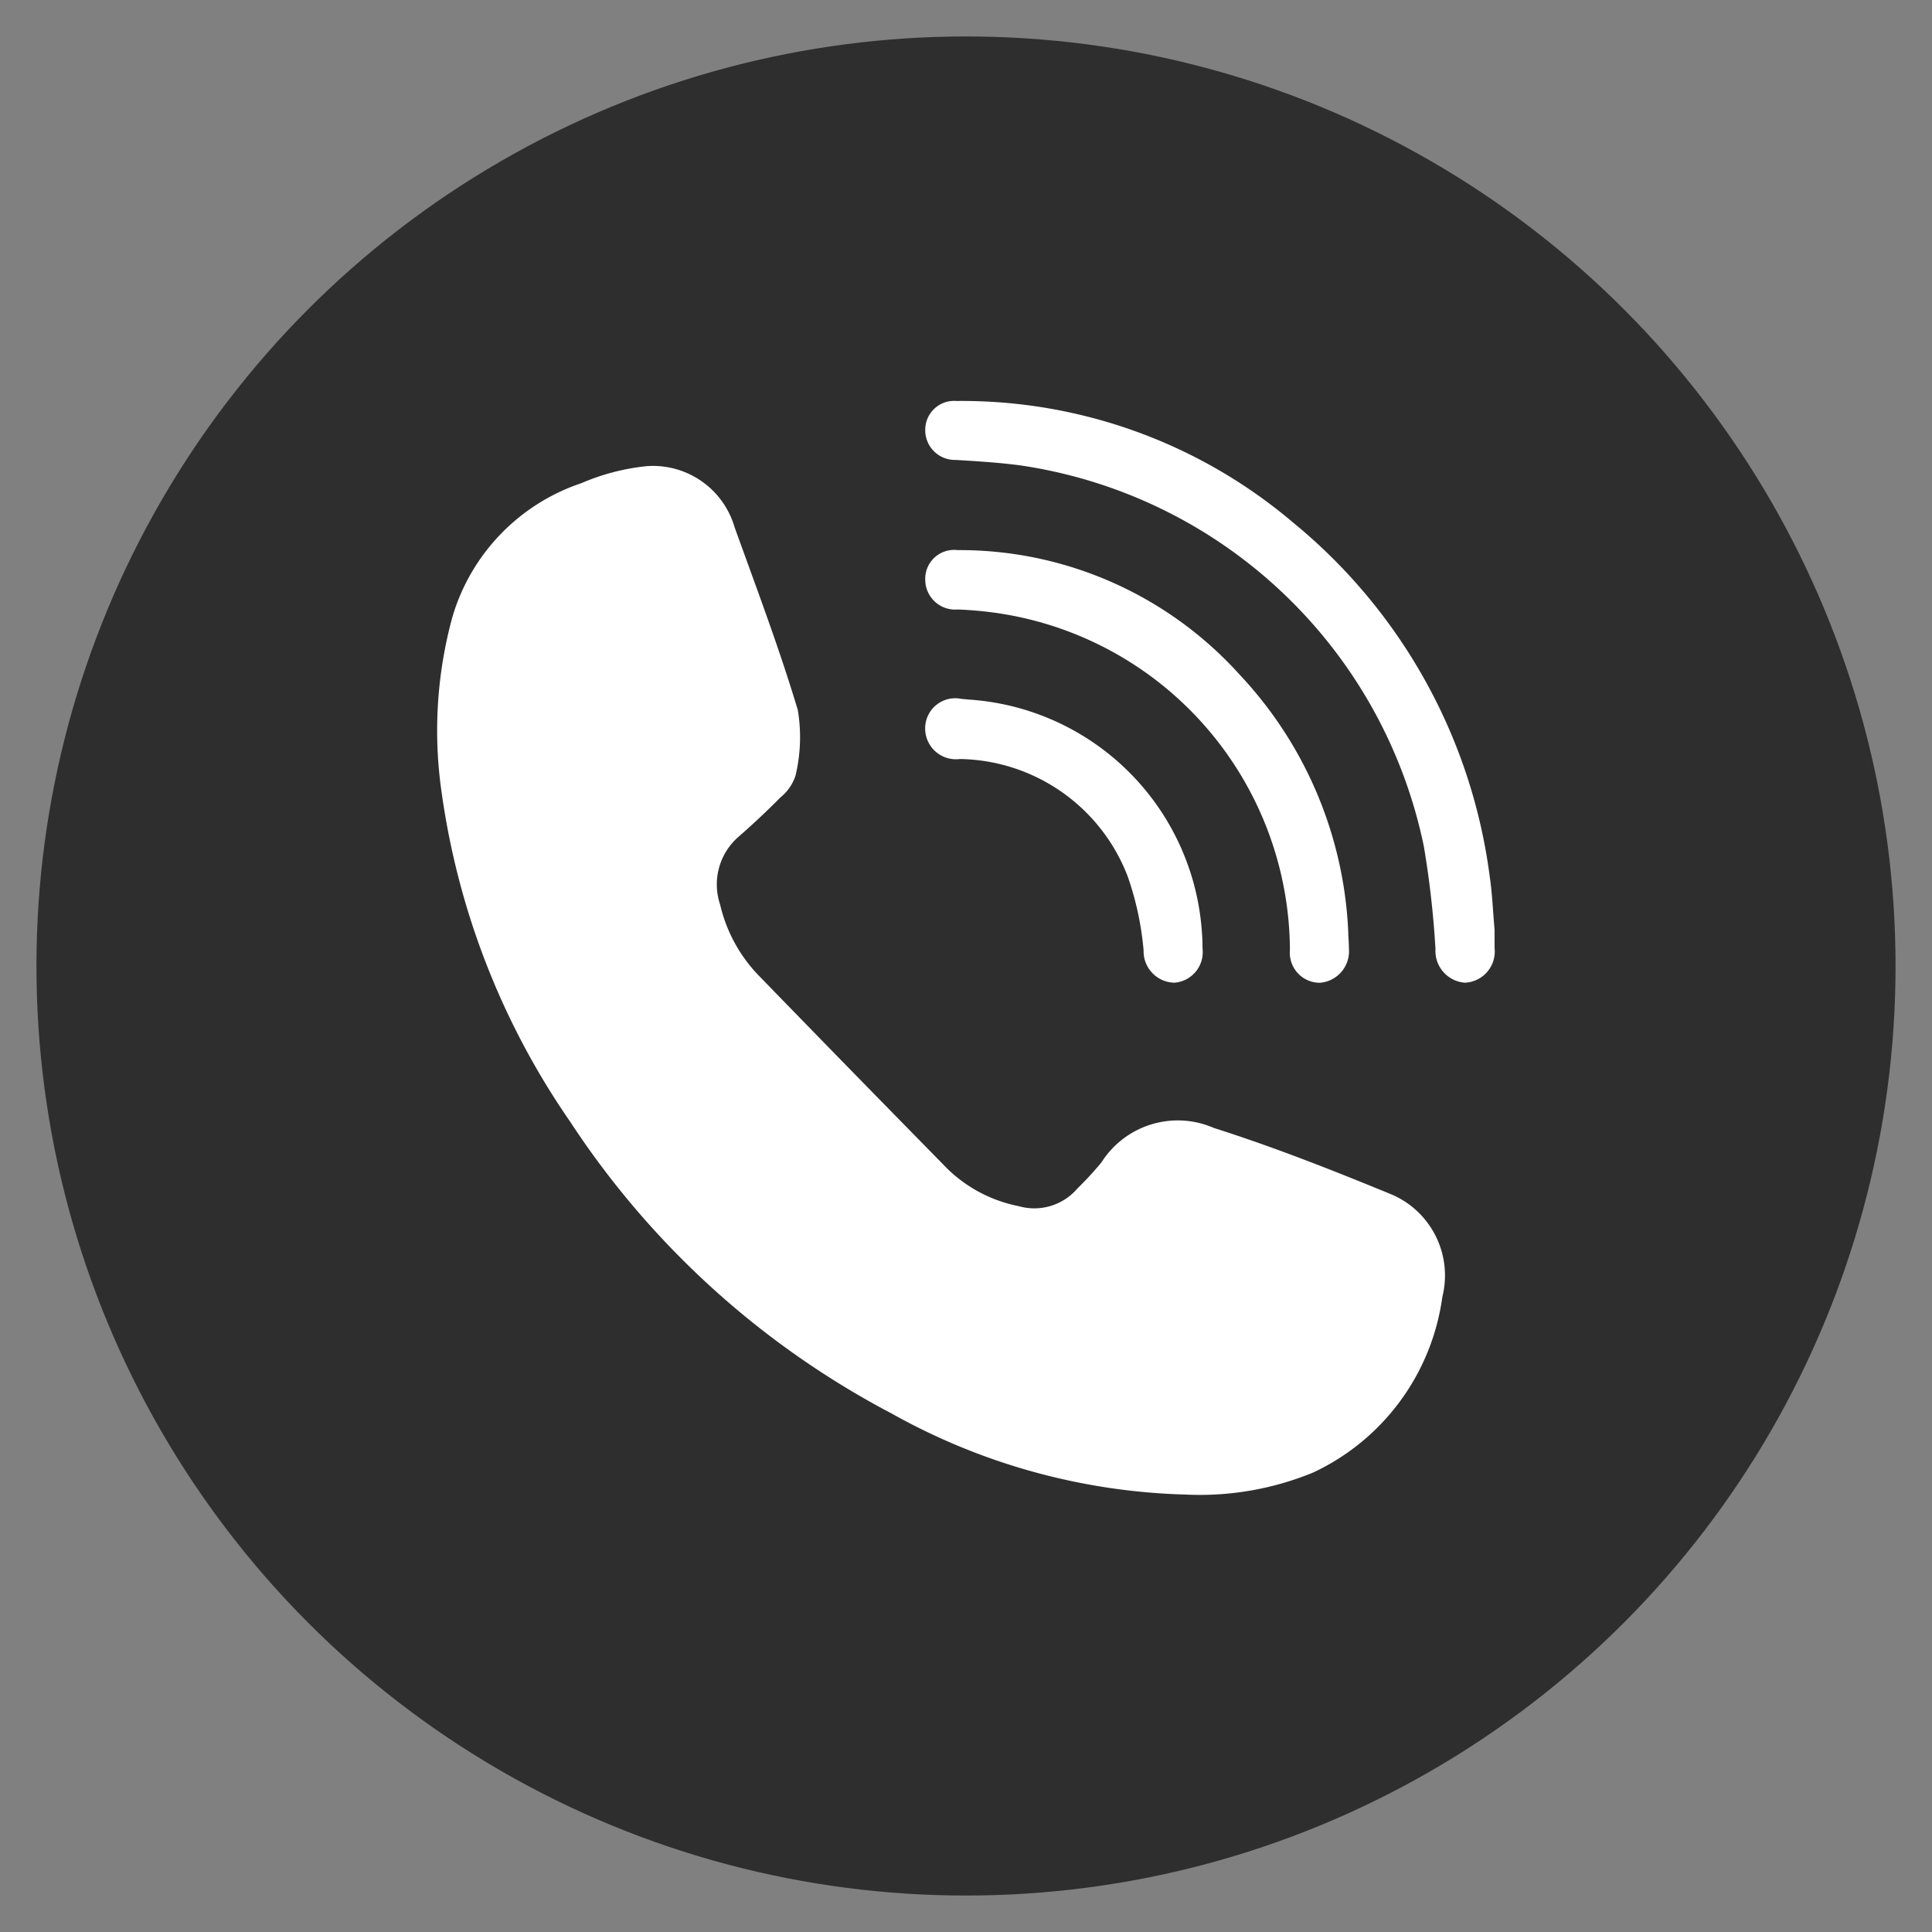
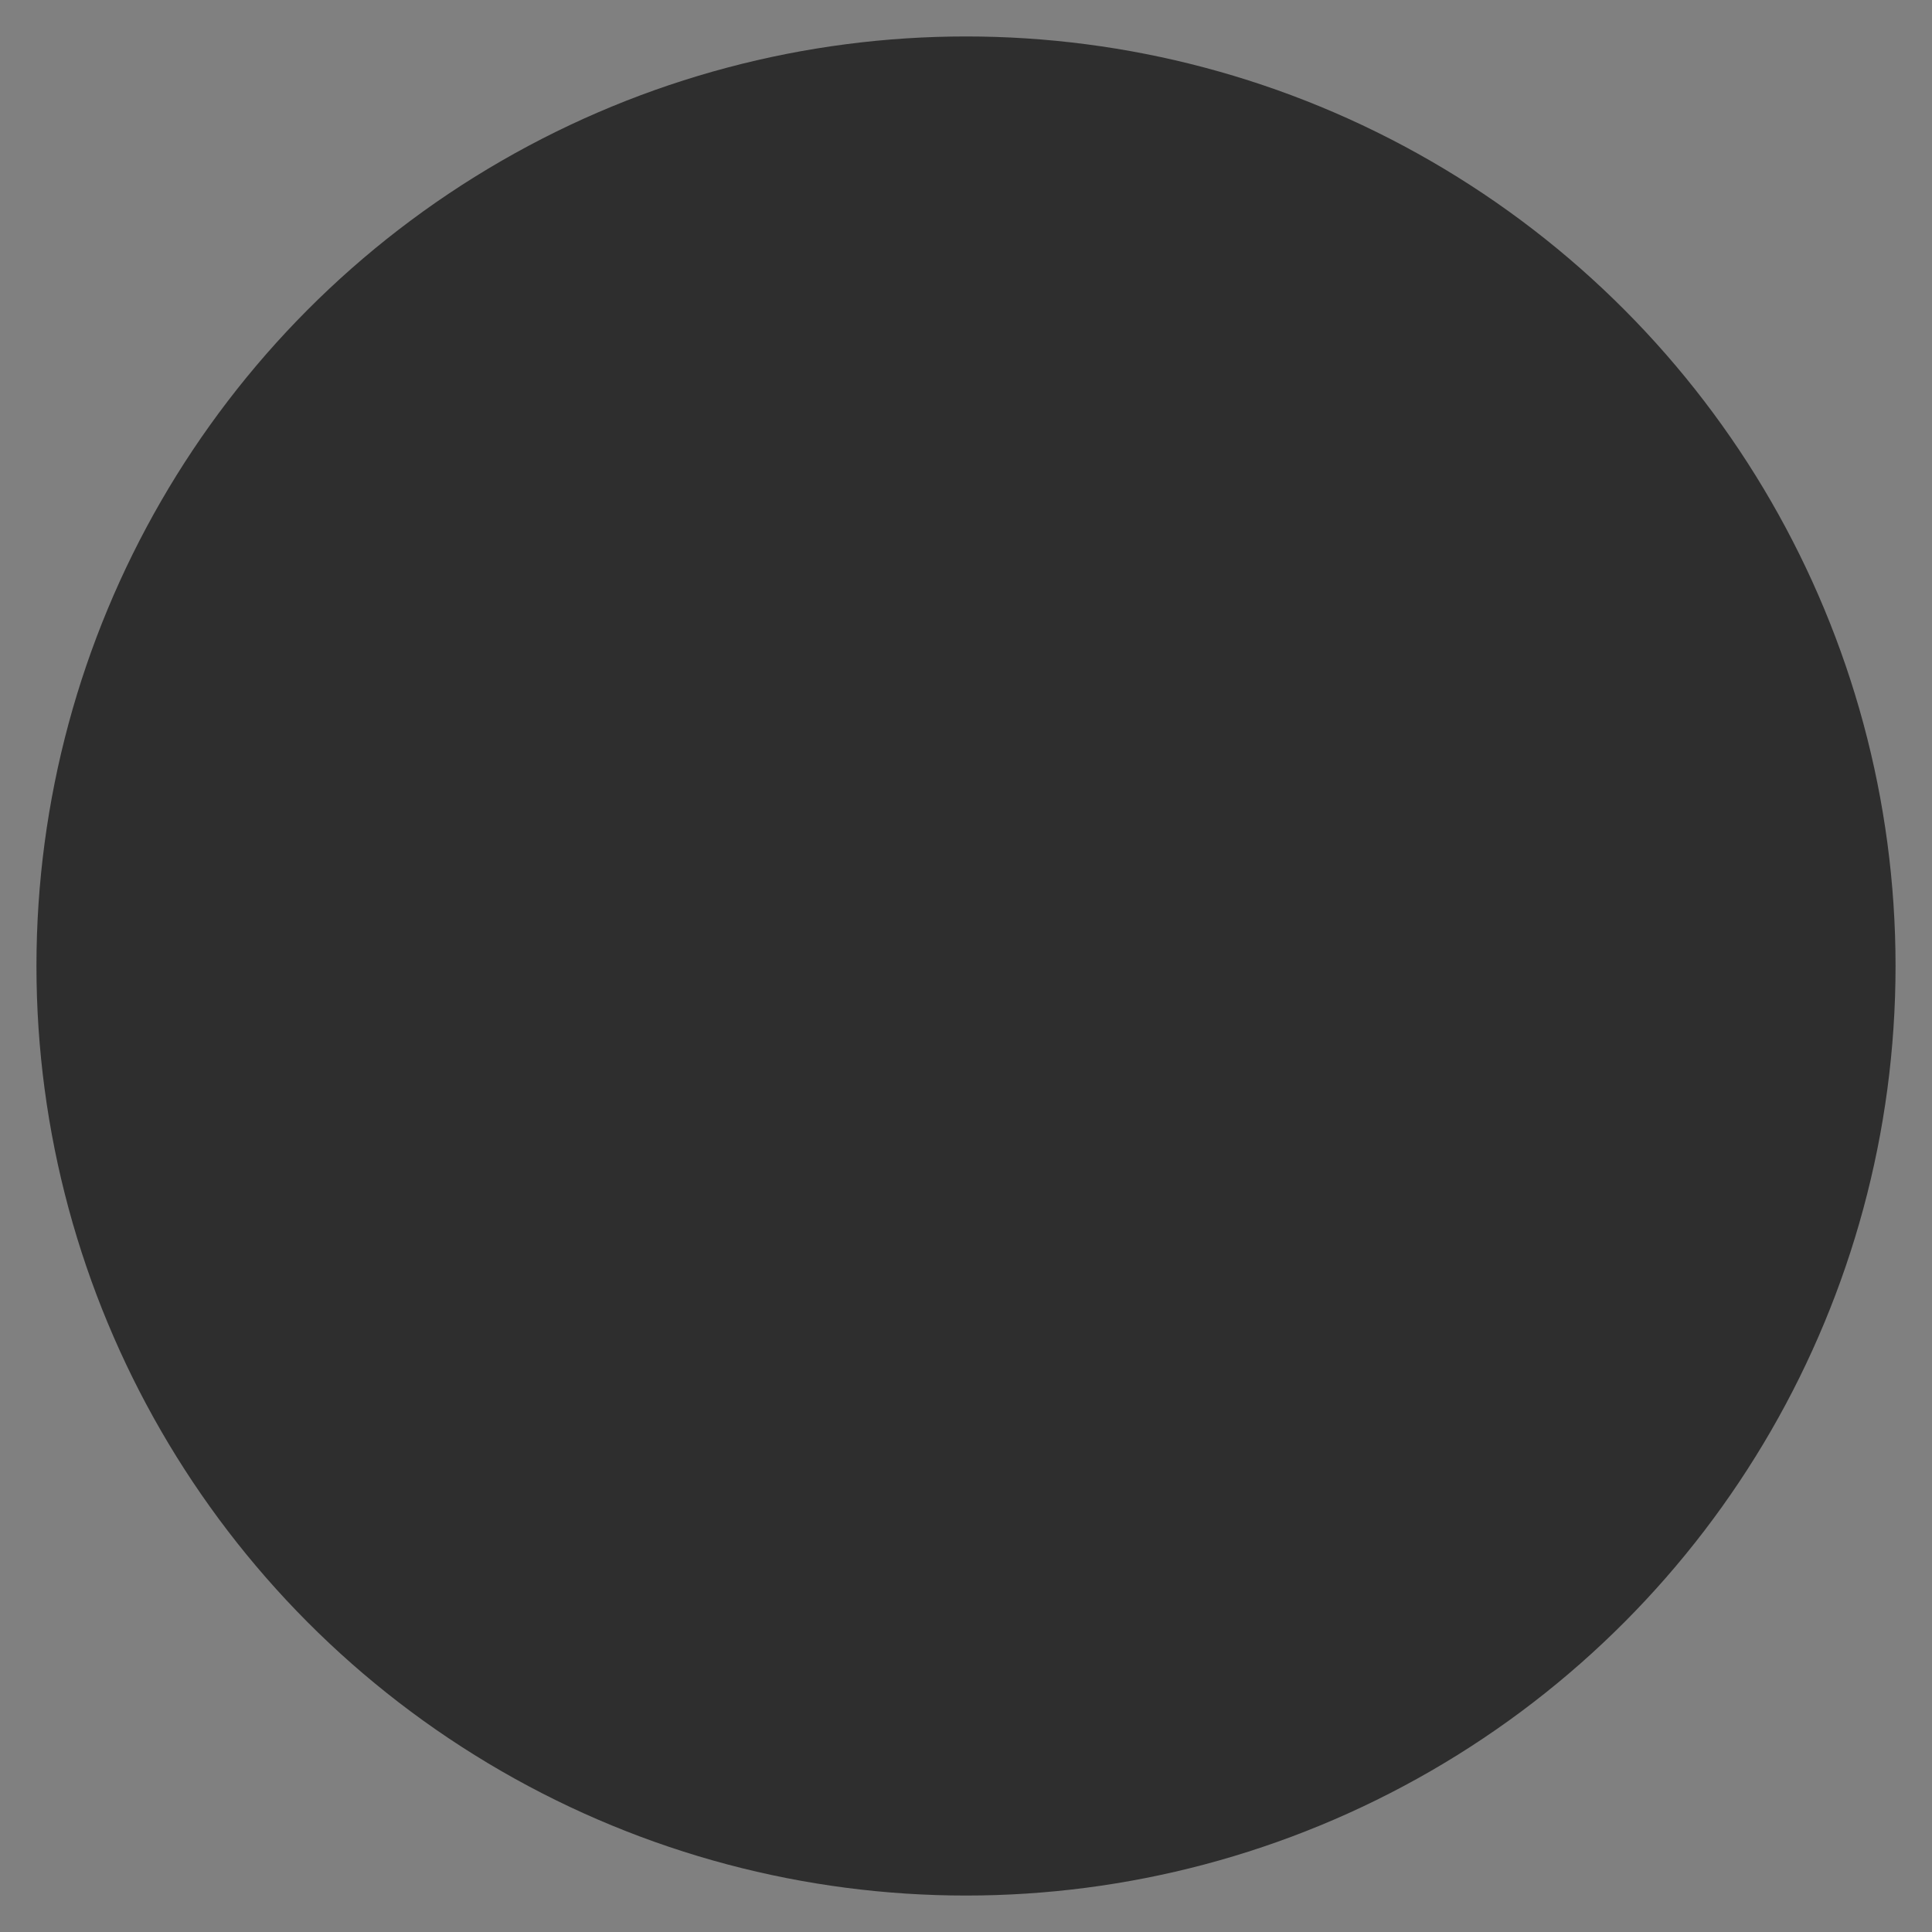
<svg xmlns="http://www.w3.org/2000/svg" width="53" height="53" viewBox="0 0 53 53">
  <rect x="0" y="0" width="53" height="53" fill="#808080" stroke="none" />
  <defs>
    <style>
      .cls-1 {
        fill: #2e2e2e;
      }

      .cls-2 {
        fill: #fff;
        fill-rule: evenodd;
      }
    </style>
  </defs>
  <circle id="椭圆_3_拷贝_7" data-name="椭圆 3 拷贝 7" class="cls-1" cx="26.5" cy="26.5" r="25.5" />
-   <path id="形状_23" data-name="形状 23" class="cls-2" d="M32.53,41a17.441,17.441,0,0,1-8.067-2.222,23.727,23.727,0,0,1-8.825-8.012,20.921,20.921,0,0,1-3.519-9,11.808,11.808,0,0,1,.294-4.849,5.514,5.514,0,0,1,3.532-3.661,6.114,6.114,0,0,1,1.793-.468,2.332,2.332,0,0,1,2.412,1.67c0.6,1.668,1.229,3.327,1.737,5.024a4.534,4.534,0,0,1-.063,1.793,1.274,1.274,0,0,1-.415.6c-0.37.376-.757,0.737-1.154,1.084a1.732,1.732,0,0,0-.5,1.857A4.153,4.153,0,0,0,20.851,26.8q2.5,2.575,5.017,5.137a3.862,3.862,0,0,0,2.07,1.149,1.555,1.555,0,0,0,1.621-.486,8.818,8.818,0,0,0,.656-0.712,2.481,2.481,0,0,1,3.088-.944c1.658,0.527,3.284,1.17,4.9,1.835a2.418,2.418,0,0,1,1.364,2.8,6.251,6.251,0,0,1-3.54,4.815A8.161,8.161,0,0,1,32.53,41ZM41,25.51c0,0.137,0,.315,0,0.493a0.857,0.857,0,0,1-.813.955,0.873,0.873,0,0,1-.808-0.922,25.916,25.916,0,0,0-.319-2.817A13.273,13.273,0,0,0,27.992,12.767c-0.588-.078-1.183-0.114-1.775-0.15a0.814,0.814,0,0,1-.835-0.826A0.792,0.792,0,0,1,26.24,11a14.048,14.048,0,0,1,9.243,3.343,15.049,15.049,0,0,1,5.385,9.708C40.937,24.519,40.955,24.995,41,25.51Zm-4.013.1c0,0.083.018,0.246,0.017,0.409a0.867,0.867,0,0,1-.791.941,0.822,0.822,0,0,1-.827-0.892A9.387,9.387,0,0,0,27.224,16.8c-0.315-.042-0.634-0.068-0.952-0.08a0.821,0.821,0,0,1-.89-0.818,0.792,0.792,0,0,1,.888-0.811A10.338,10.338,0,0,1,34,18.5,11.01,11.01,0,0,1,36.988,25.609ZM26.593,19.192a6.862,6.862,0,0,1,6.375,6.331c0.014,0.162.021,0.326,0.02,0.489a0.841,0.841,0,0,1-.773.946,0.862,0.862,0,0,1-.843-0.885,8.307,8.307,0,0,0-.433-2.022,5.012,5.012,0,0,0-4.606-3.229,0.844,0.844,0,0,1-.953-0.85,0.825,0.825,0,0,1,.993-0.8C26.448,19.179,26.52,19.186,26.593,19.192Z" />
</svg>